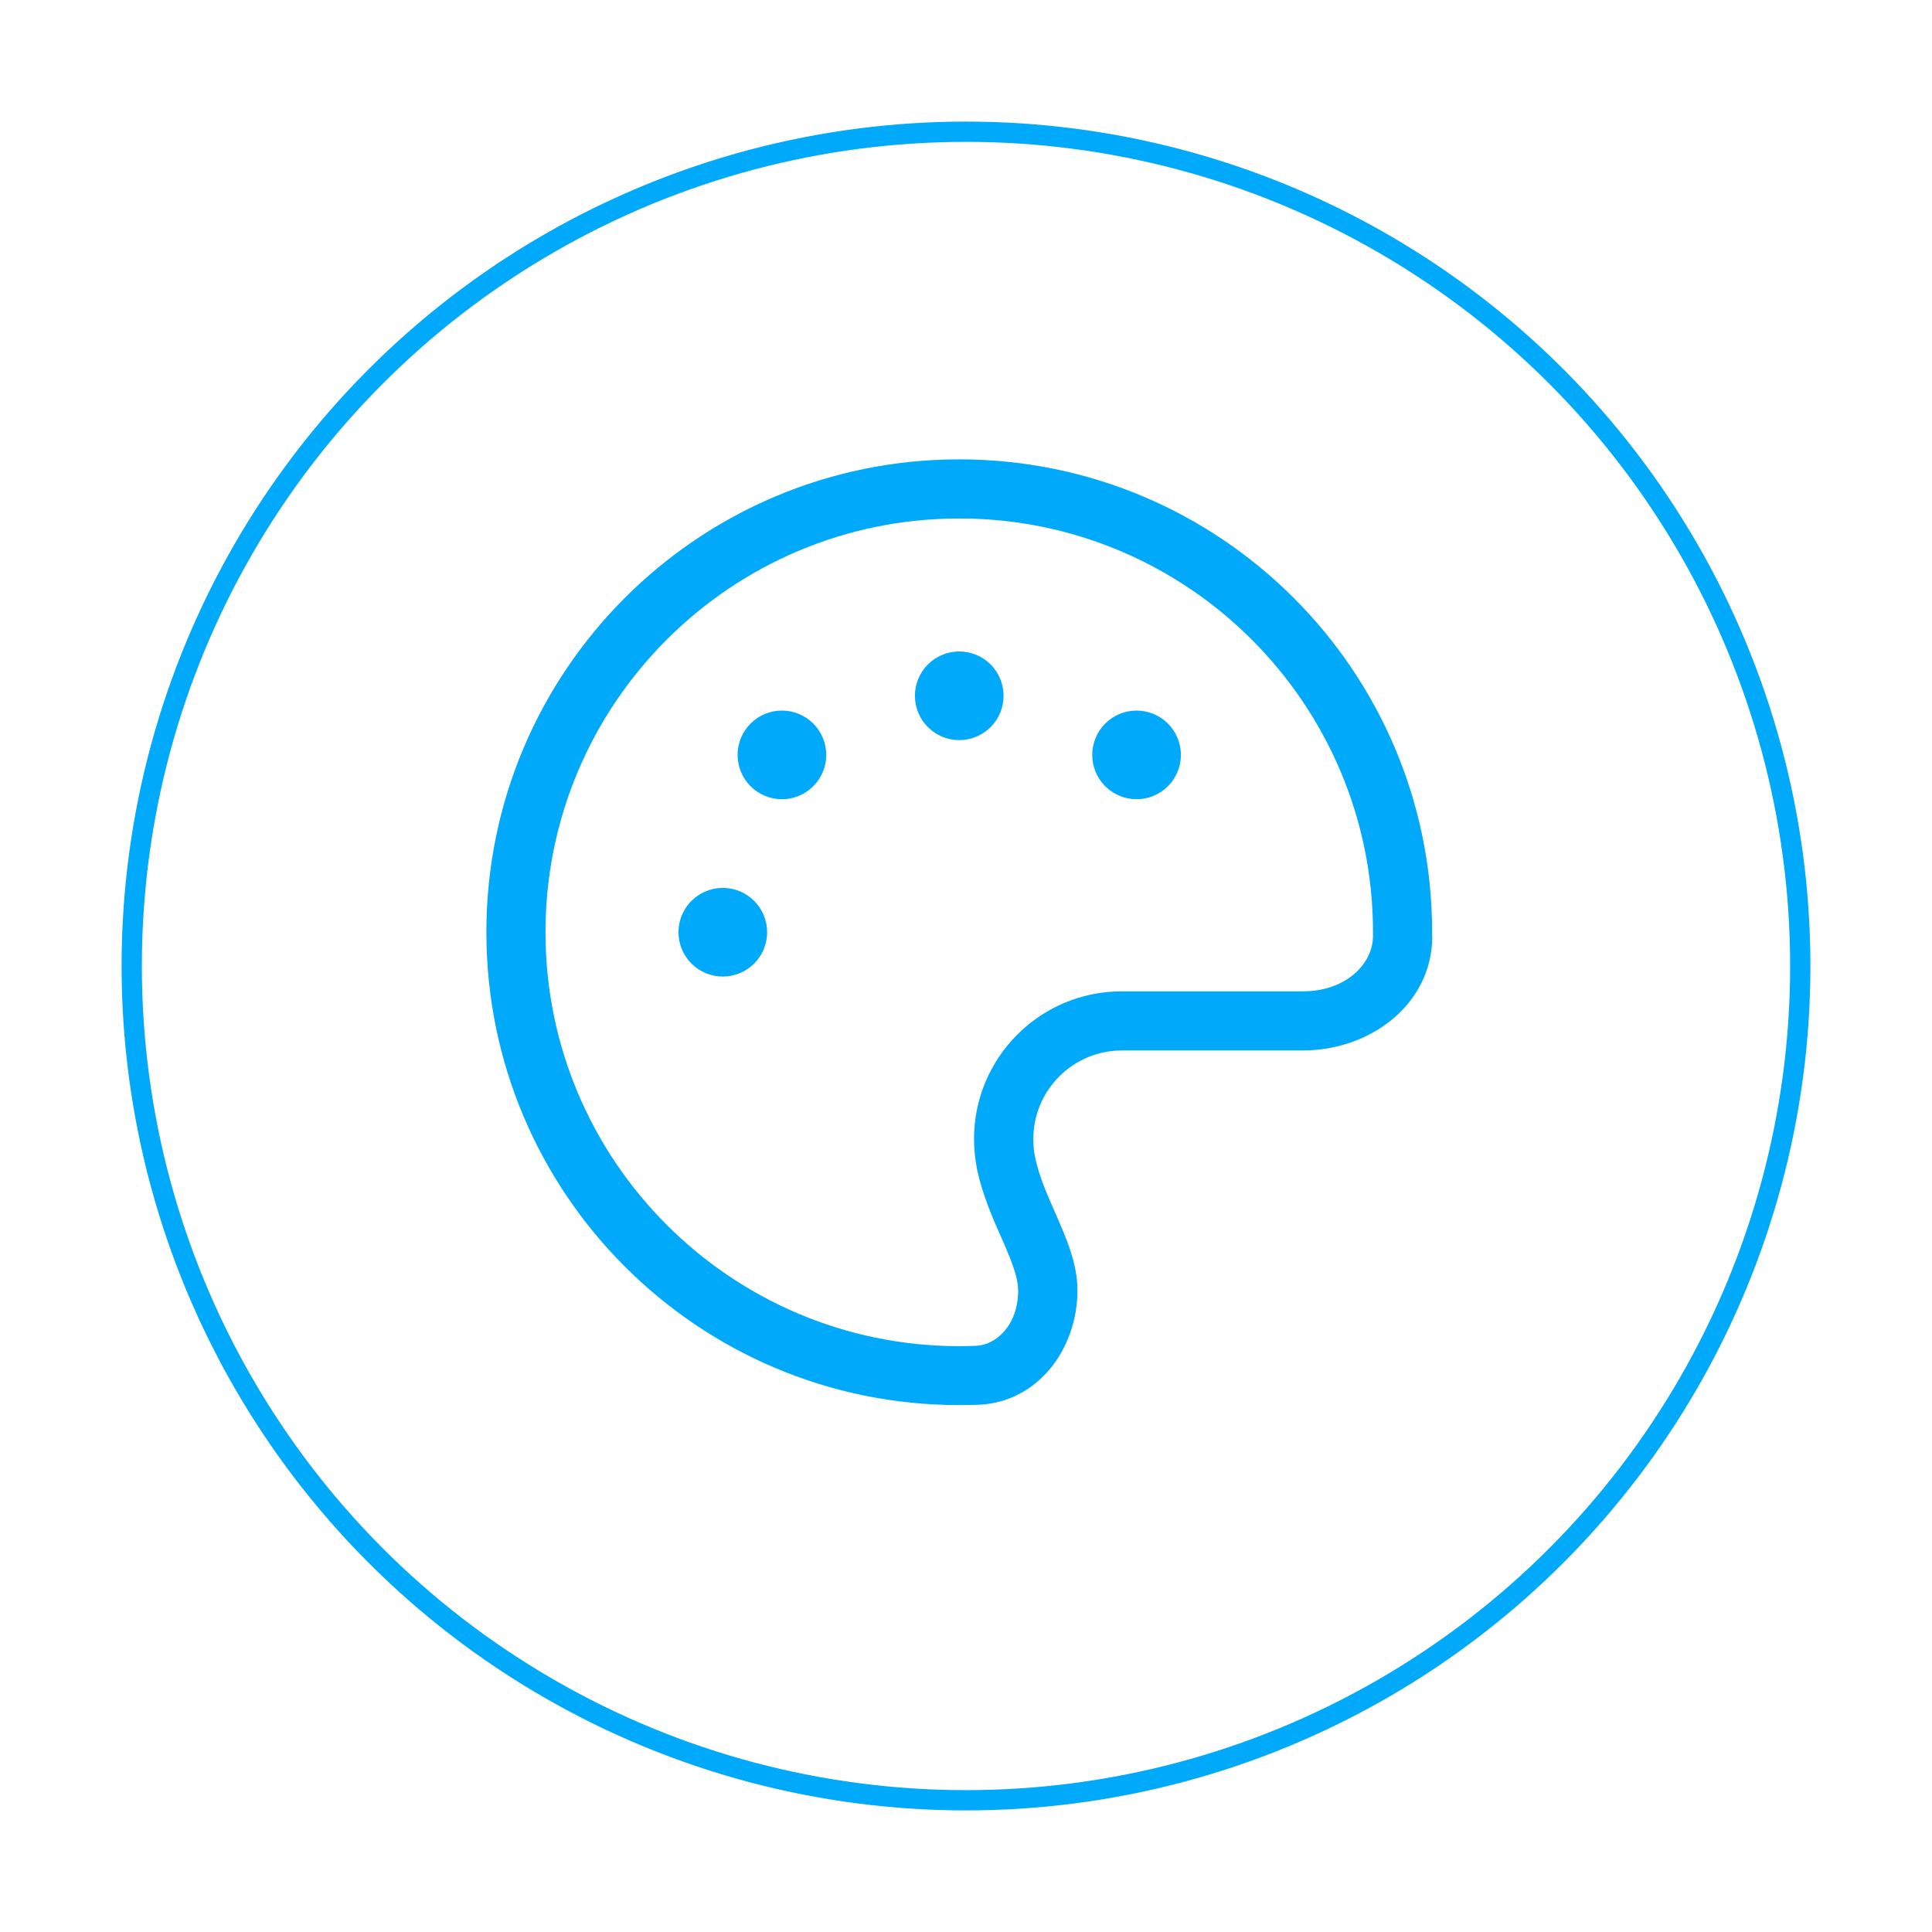
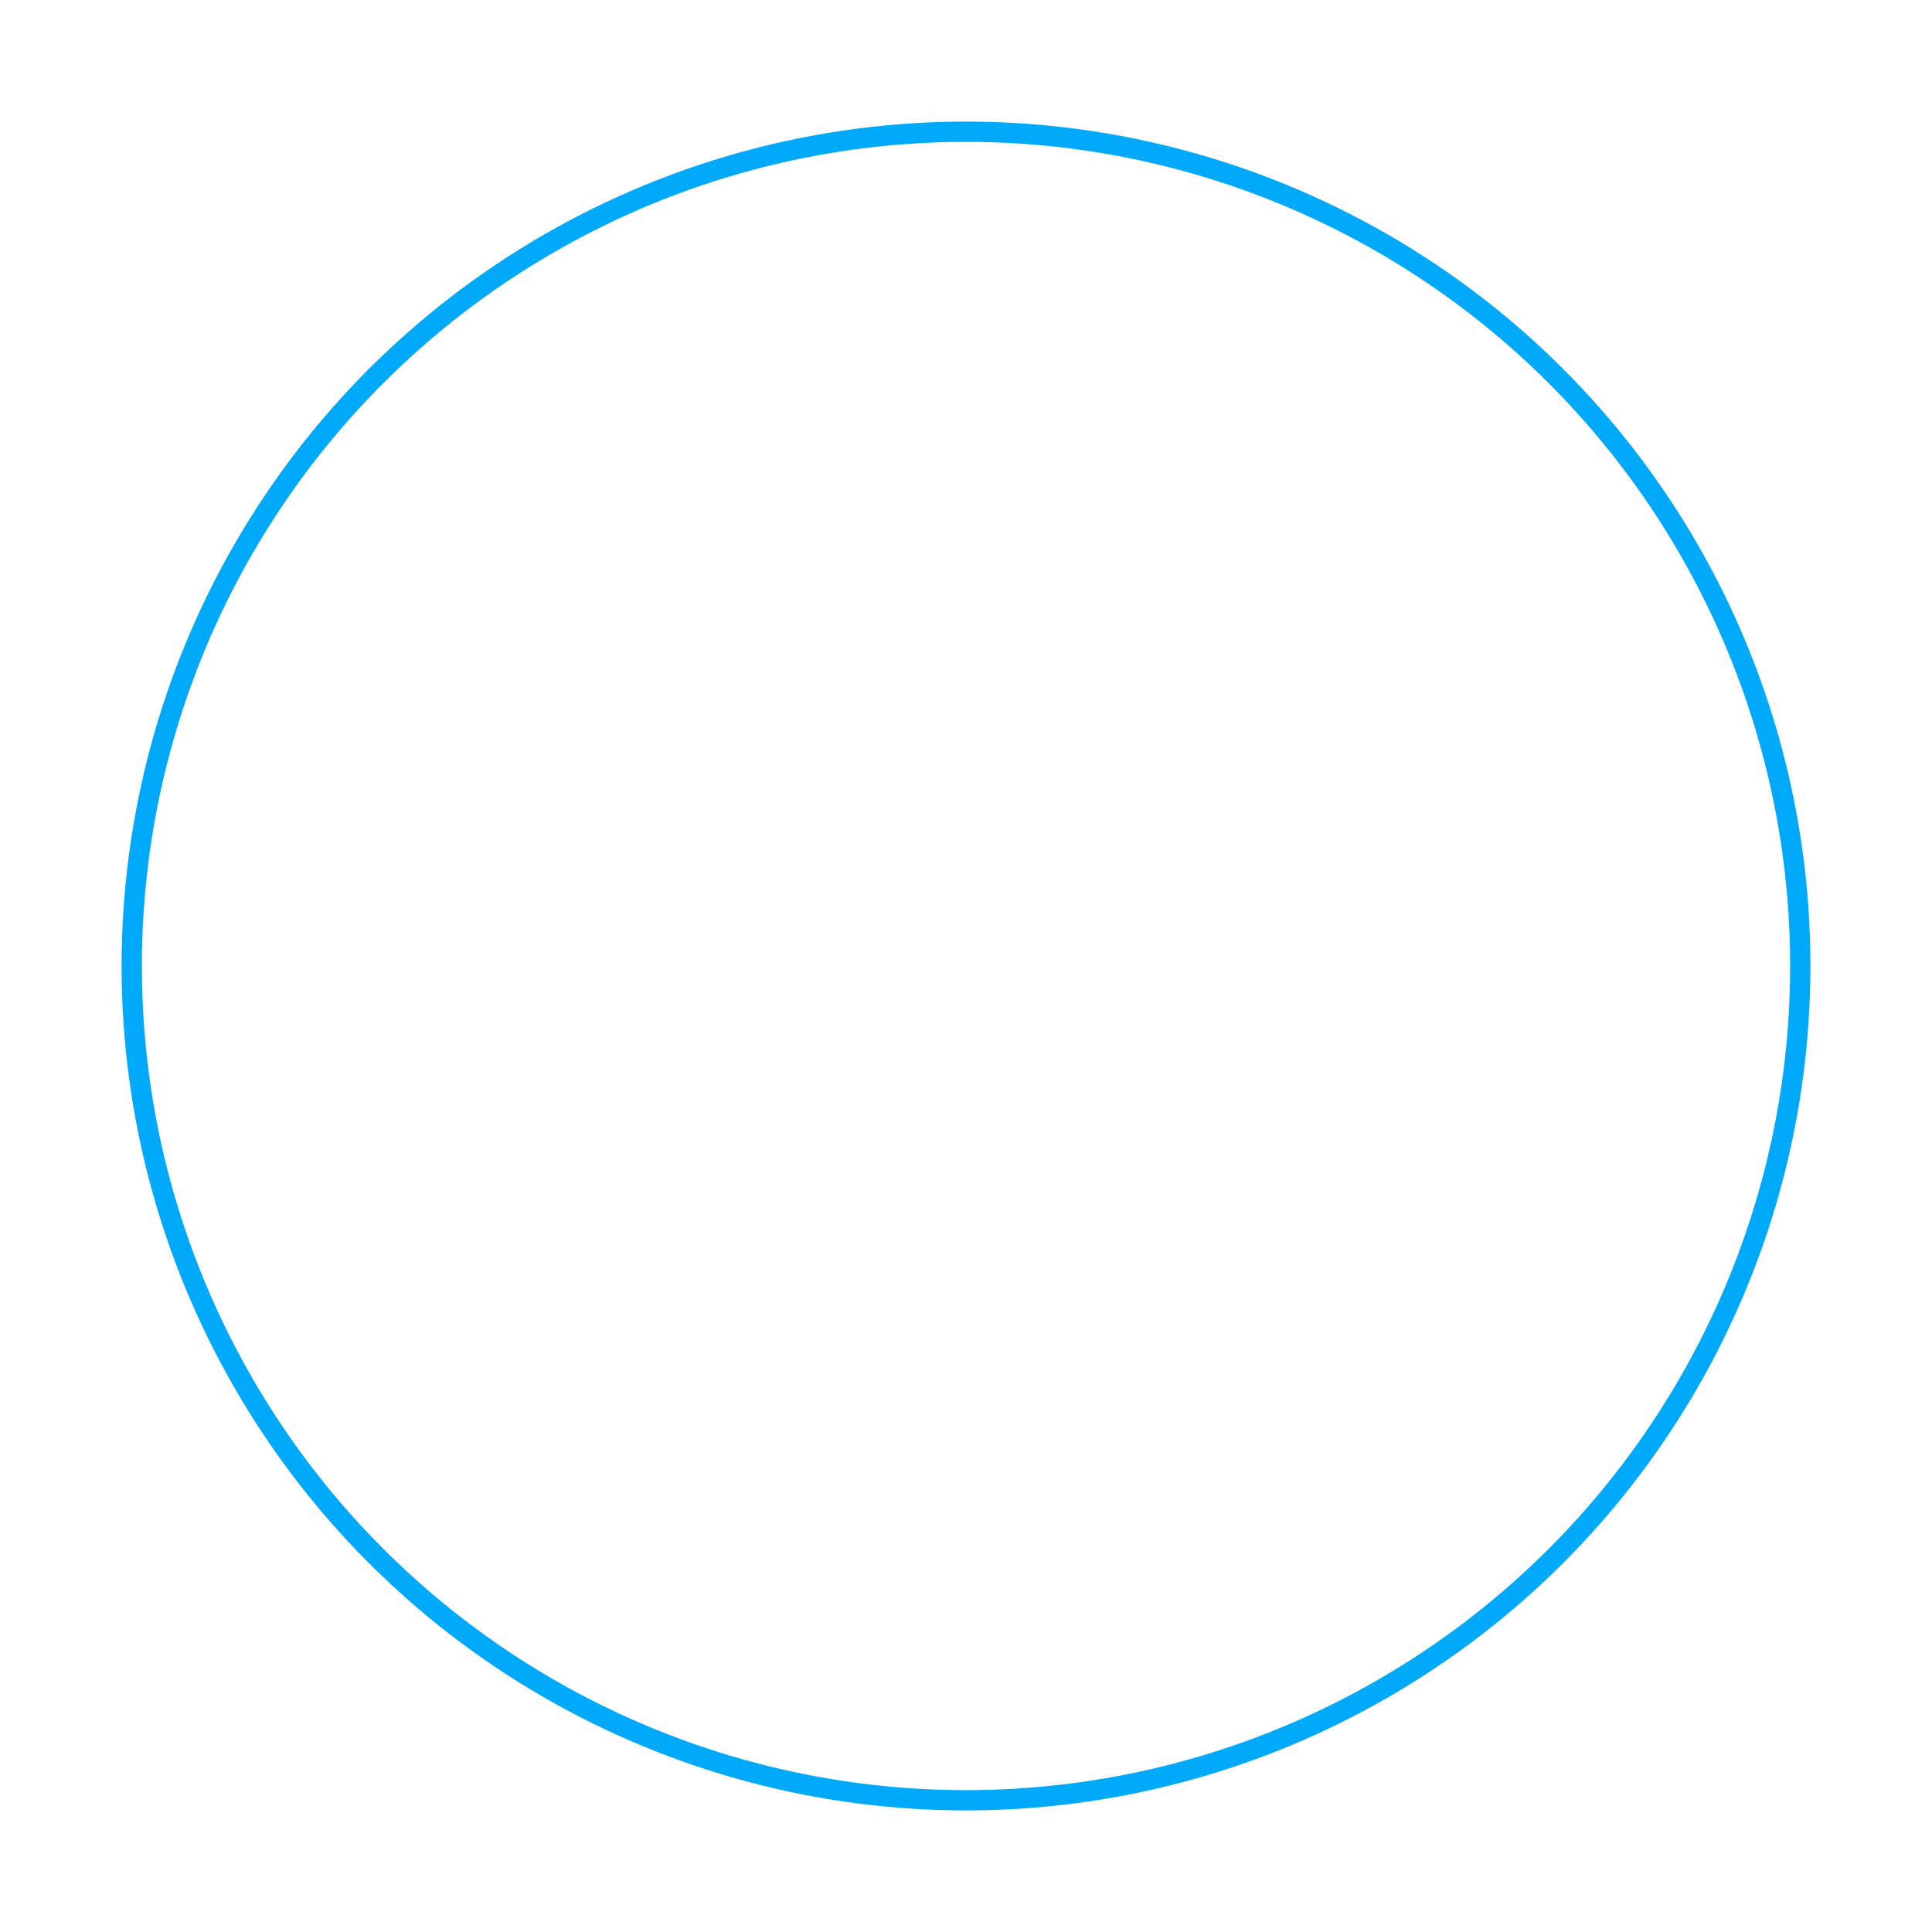
<svg xmlns="http://www.w3.org/2000/svg" width="143" height="143" viewBox="0 0 143 143" fill="none">
  <g filter="url(#filter0_d_1955_2156)">
    <circle cx="71.5" cy="69.5" r="62.5" fill="white" />
    <circle cx="71.5" cy="69.5" r="61.75" stroke="#00A9FA" stroke-width="1.5" />
  </g>
  <g clip-path="url(#clip0_1955_2156)">
-     <path d="M101.625 69.314C101.611 71.242 99.738 73.375 96.416 73.375H83.031C76.988 73.375 72.094 78.269 72.094 84.312C72.094 85.078 72.176 85.844 72.326 86.582C72.723 88.469 73.543 90.314 74.131 91.641C74.24 91.873 74.336 92.092 74.418 92.297C75.102 93.883 75.361 94.785 75.361 95.51C75.361 98.135 73.68 99.557 72.258 99.611C71.834 99.625 71.41 99.639 70.986 99.639C54.088 99.625 40.375 85.912 40.375 69C40.375 52.088 54.088 38.375 71 38.375C87.912 38.375 101.625 52.088 101.625 69C101.625 69.109 101.625 69.219 101.625 69.314ZM106 69.356C106 69.232 106 69.109 106 68.986C106 49.668 90.332 34 71 34C51.668 34 36 49.668 36 69C36 88.332 51.668 104 71 104C71.478 104 71.971 103.986 72.449 103.973C76.797 103.795 79.75 99.857 79.75 95.496C79.75 93.514 78.916 91.627 78.096 89.754C77.508 88.414 76.906 87.061 76.619 85.666C76.523 85.228 76.482 84.777 76.482 84.312C76.482 80.689 79.422 77.75 83.045 77.75H96.43C101.42 77.75 105.959 74.359 106.014 69.369L106 69.356ZM56.781 69C56.781 68.13 56.435 67.295 55.82 66.68C55.205 66.064 54.37 65.719 53.5 65.719C52.63 65.719 51.795 66.064 51.18 66.68C50.565 67.295 50.219 68.13 50.219 69C50.219 69.87 50.565 70.705 51.18 71.32C51.795 71.936 52.63 72.281 53.5 72.281C54.37 72.281 55.205 71.936 55.82 71.32C56.435 70.705 56.781 69.87 56.781 69ZM57.875 59.156C58.745 59.156 59.58 58.81 60.195 58.195C60.81 57.58 61.156 56.745 61.156 55.875C61.156 55.005 60.81 54.17 60.195 53.555C59.58 52.94 58.745 52.594 57.875 52.594C57.005 52.594 56.17 52.94 55.555 53.555C54.94 54.17 54.594 55.005 54.594 55.875C54.594 56.745 54.94 57.58 55.555 58.195C56.17 58.81 57.005 59.156 57.875 59.156ZM74.281 51.5C74.281 50.63 73.936 49.795 73.32 49.18C72.705 48.565 71.87 48.219 71 48.219C70.13 48.219 69.295 48.565 68.68 49.18C68.064 49.795 67.719 50.63 67.719 51.5C67.719 52.37 68.064 53.205 68.68 53.82C69.295 54.435 70.13 54.781 71 54.781C71.87 54.781 72.705 54.435 73.32 53.82C73.936 53.205 74.281 52.37 74.281 51.5ZM84.125 59.156C84.995 59.156 85.83 58.81 86.445 58.195C87.061 57.58 87.406 56.745 87.406 55.875C87.406 55.005 87.061 54.17 86.445 53.555C85.83 52.94 84.995 52.594 84.125 52.594C83.255 52.594 82.42 52.94 81.805 53.555C81.189 54.17 80.844 55.005 80.844 55.875C80.844 56.745 81.189 57.58 81.805 58.195C82.42 58.81 83.255 59.156 84.125 59.156Z" fill="#00A9FA" />
-   </g>
+     </g>
  <defs>
    <filter id="filter0_d_1955_2156" x="0" y="0" width="143" height="143" filterUnits="userSpaceOnUse" color-interpolation-filters="sRGB">
      <feFlood flood-opacity="0" result="BackgroundImageFix" />
      <feColorMatrix in="SourceAlpha" type="matrix" values="0 0 0 0 0 0 0 0 0 0 0 0 0 0 0 0 0 0 127 0" result="hardAlpha" />
      <feOffset dy="2" />
      <feGaussianBlur stdDeviation="4.5" />
      <feComposite in2="hardAlpha" operator="out" />
      <feColorMatrix type="matrix" values="0 0 0 0 0 0 0 0 0 0 0 0 0 0 0 0 0 0 0.1 0" />
      <feBlend mode="normal" in2="BackgroundImageFix" result="effect1_dropShadow_1955_2156" />
      <feBlend mode="normal" in="SourceGraphic" in2="effect1_dropShadow_1955_2156" result="shape" />
    </filter>
    <clipPath id="clip0_1955_2156">
      <rect width="70" height="70" fill="white" transform="translate(36 34)" />
    </clipPath>
  </defs>
</svg>